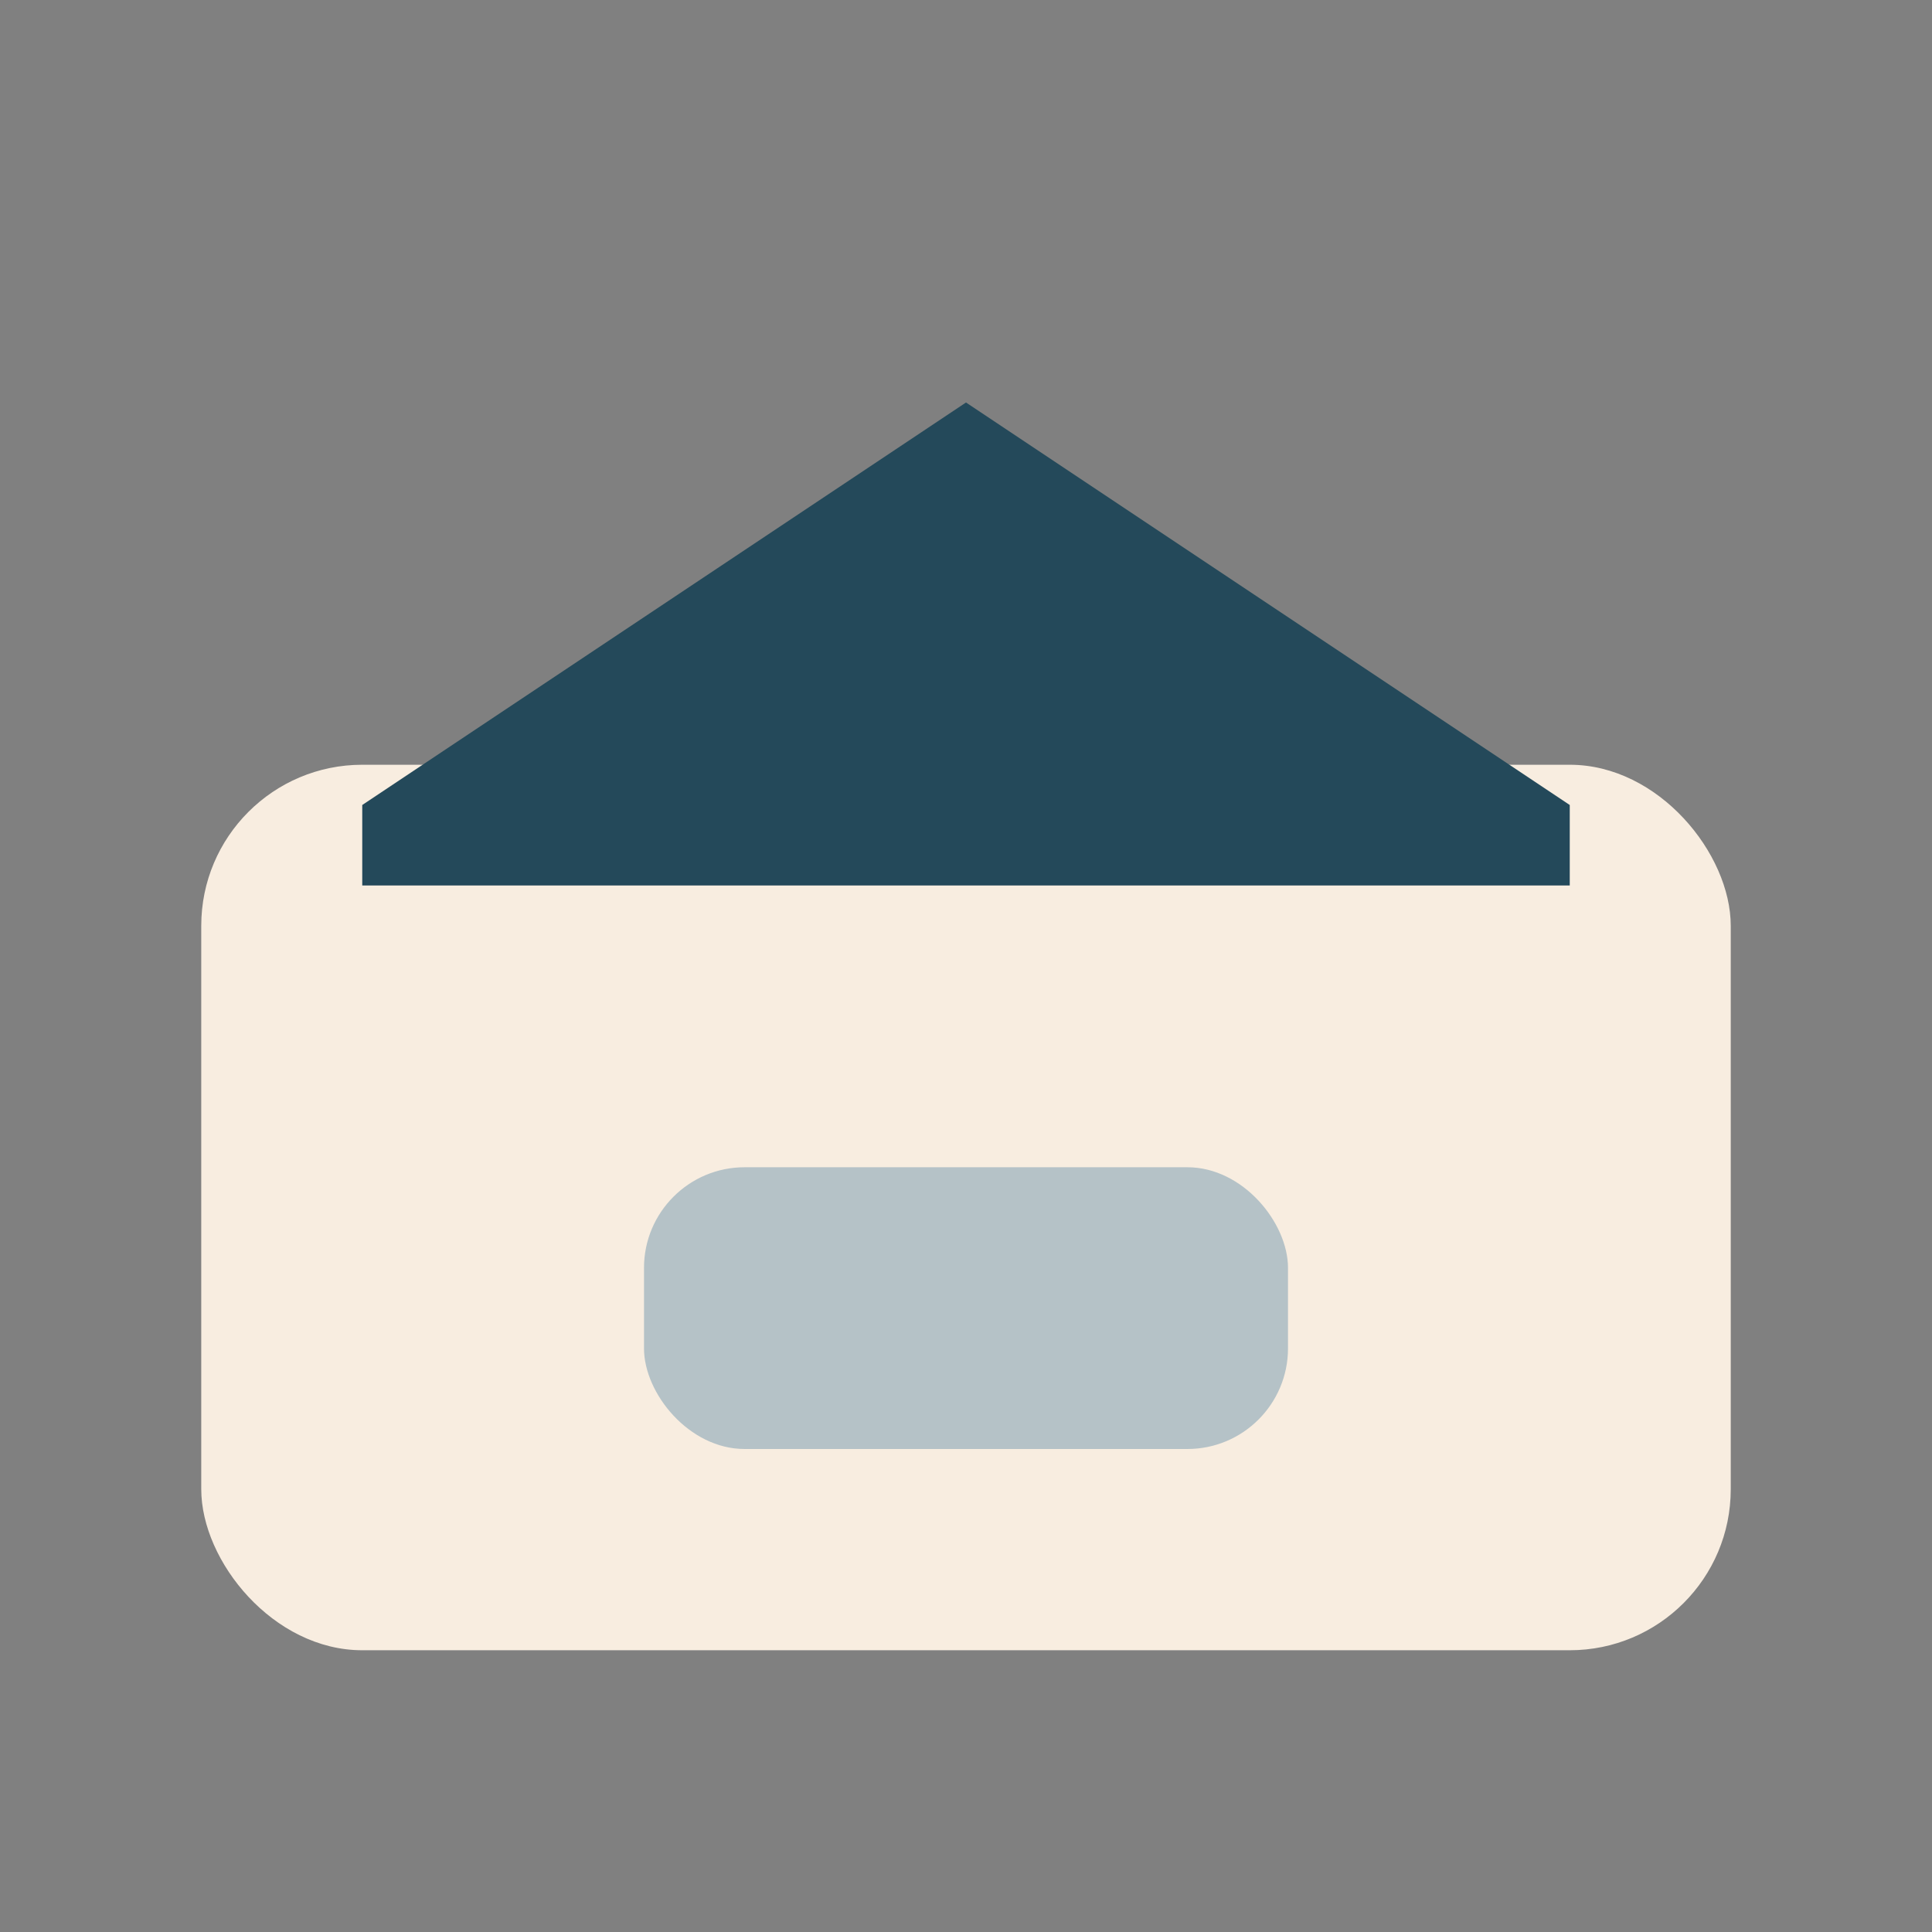
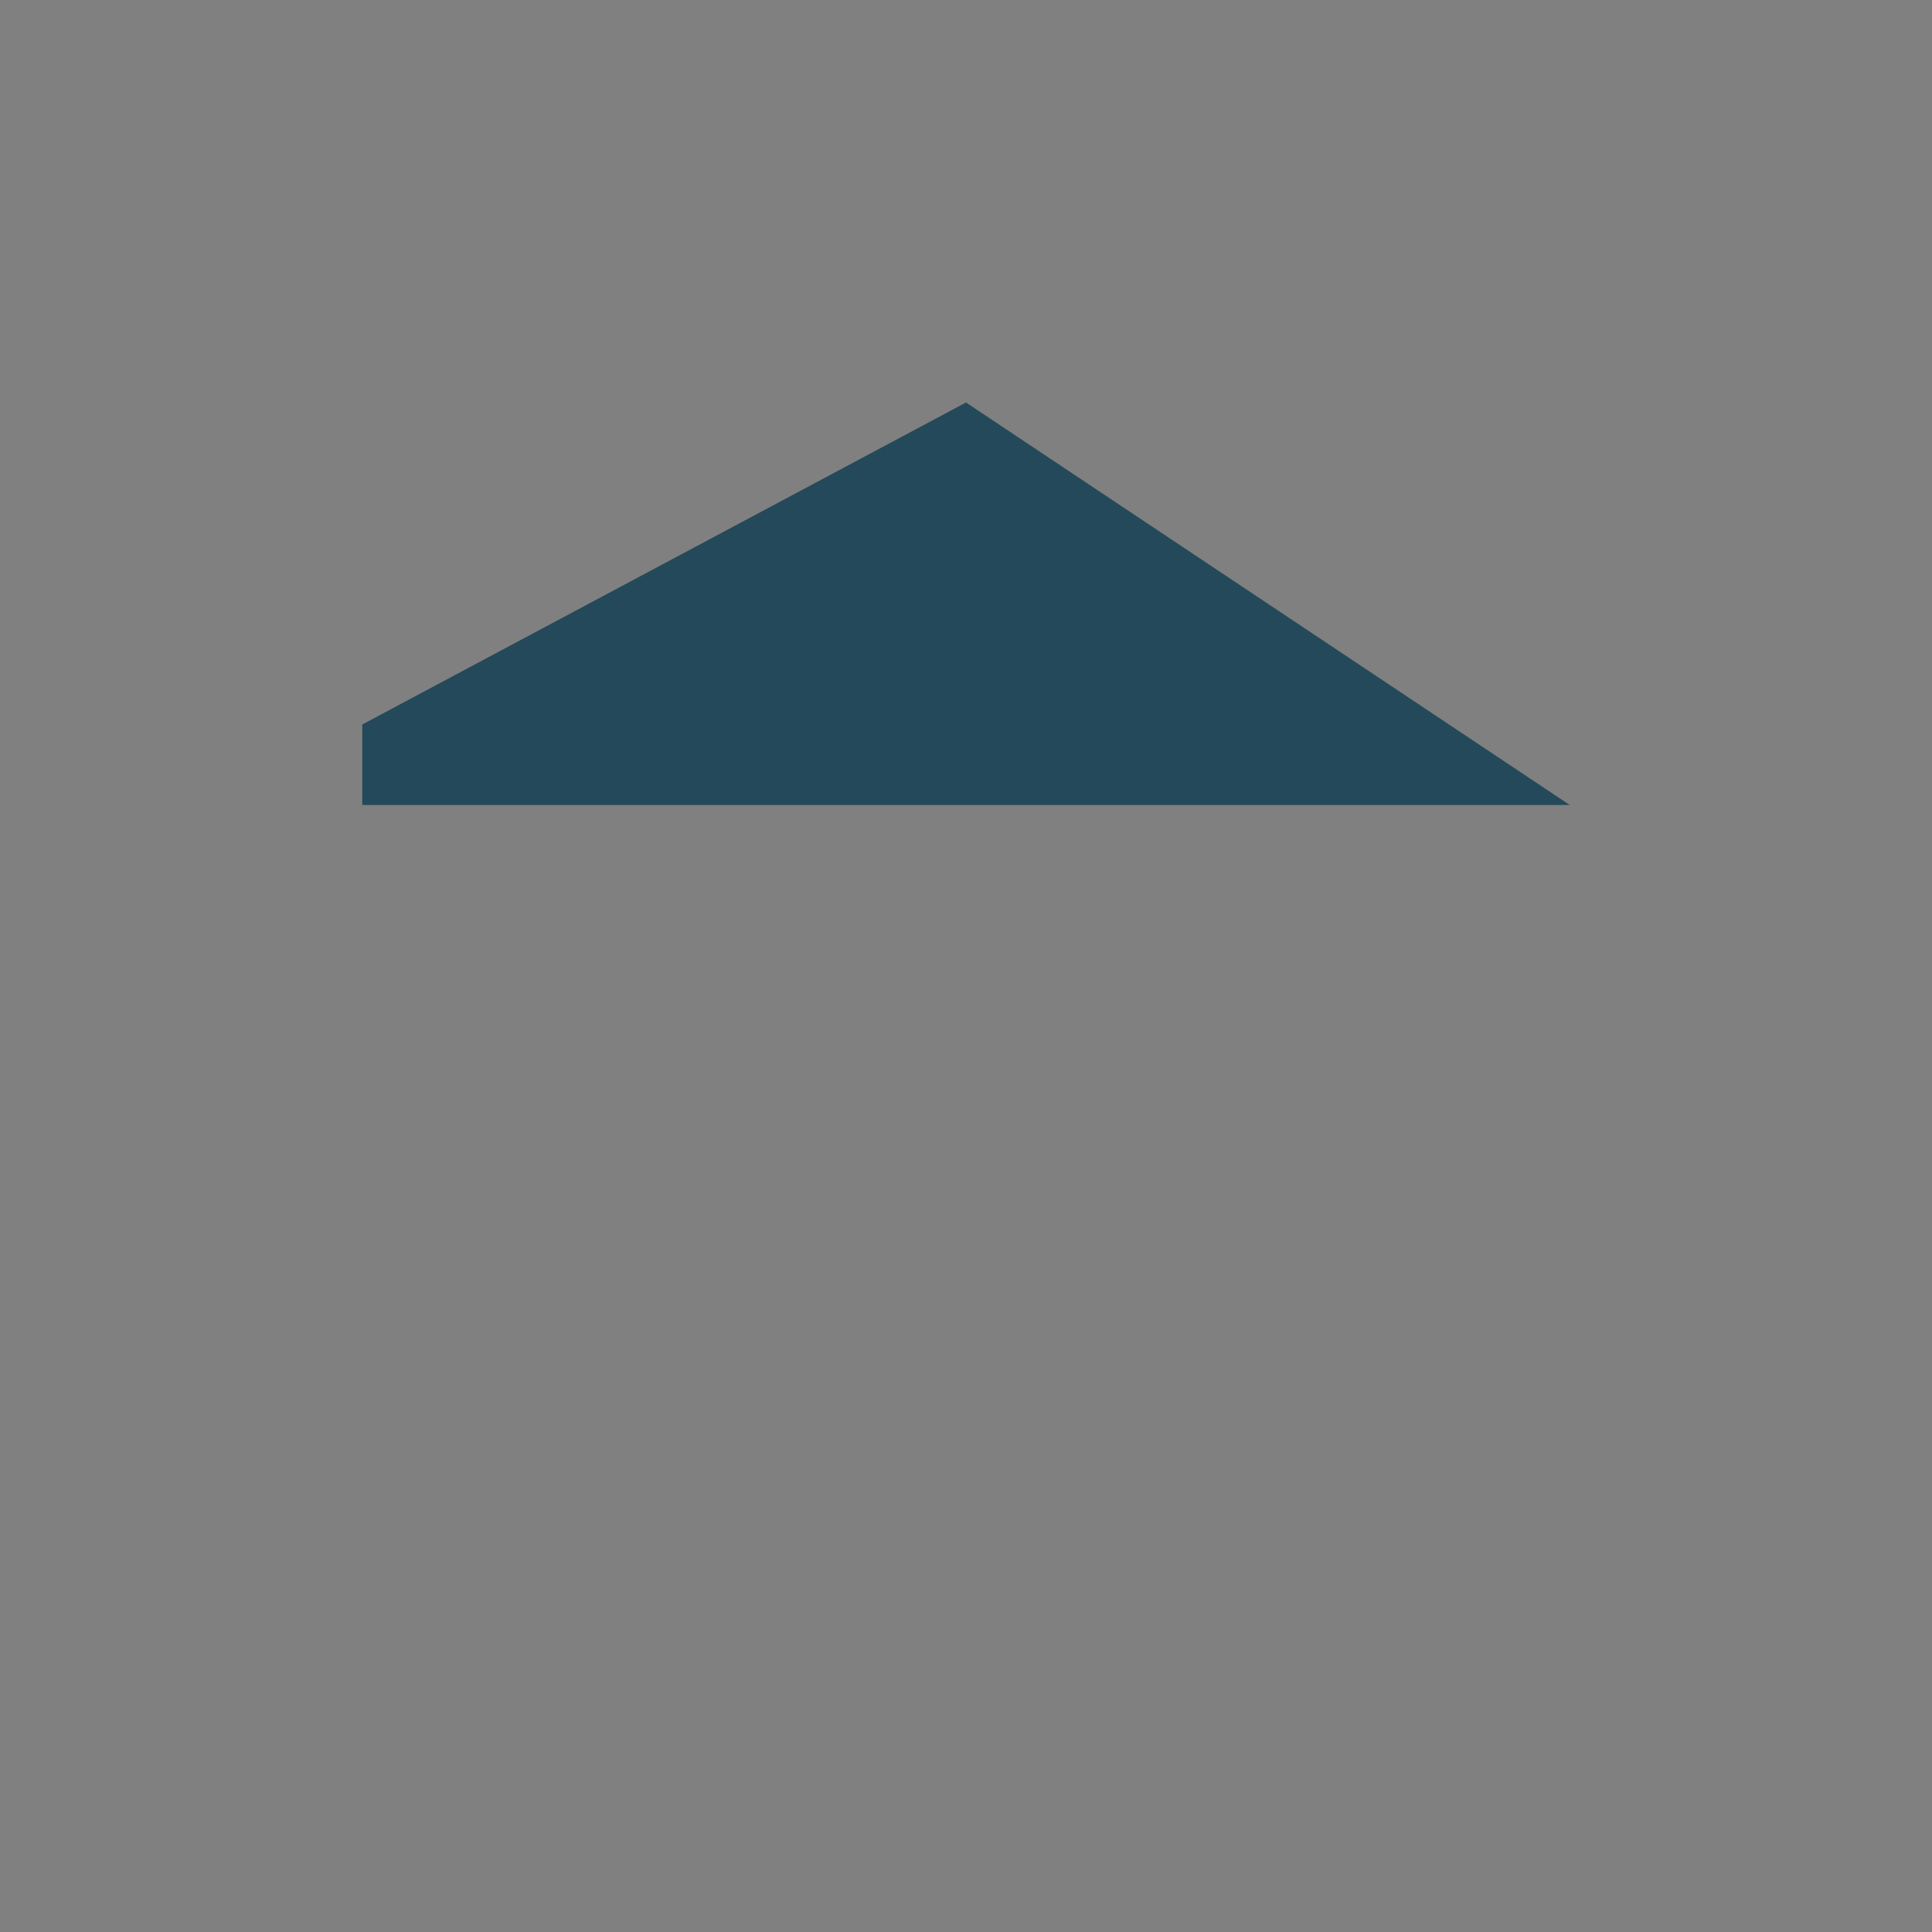
<svg xmlns="http://www.w3.org/2000/svg" width="48" height="48" viewBox="0 0 48 48">
  <rect x="0" y="0" width="48" height="48" fill="#808080" stroke="none" />
-   <rect x="5" y="19" width="38" height="22" rx="4" fill="#F8EDE0" />
-   <path d="M24 10l15 10v2H9v-2z" fill="#24495A" />
-   <rect x="16" y="29" width="16" height="7" rx="2.5" fill="#B5C2C7" />
-   <circle cx="33" cy="26" r="2" fill="#F8EDE0" />
+   <path d="M24 10l15 10H9v-2z" fill="#24495A" />
</svg>